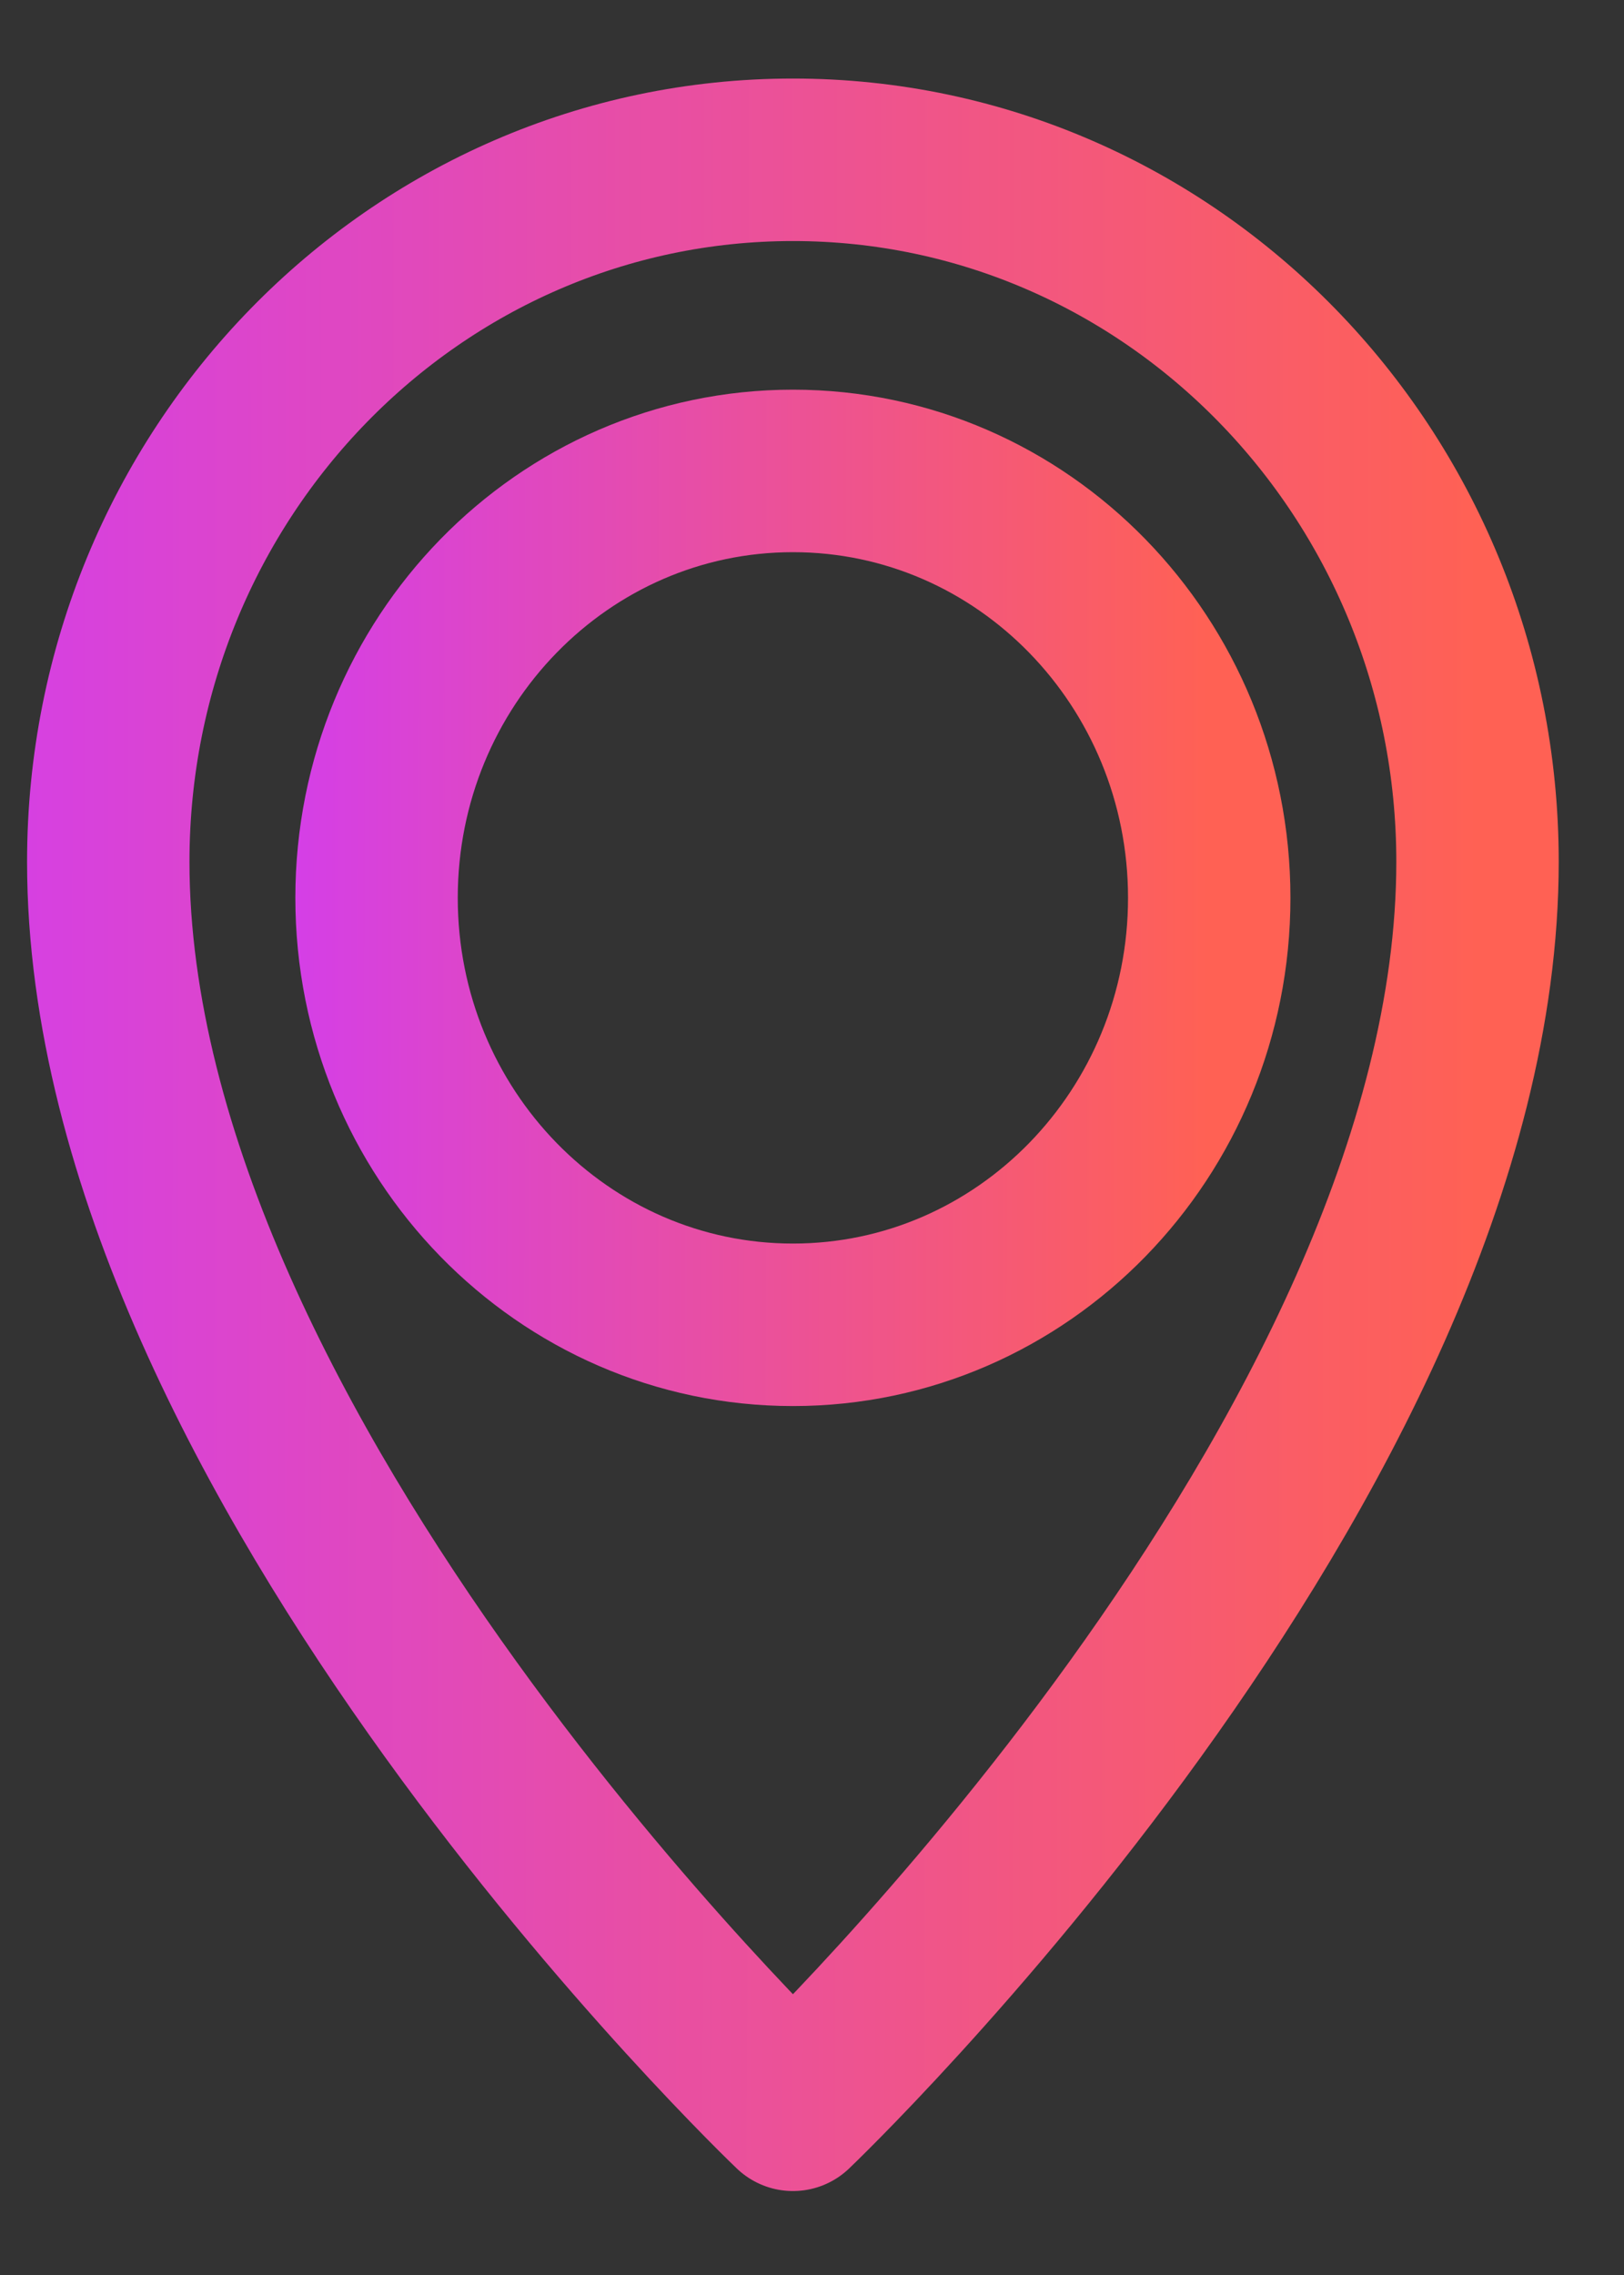
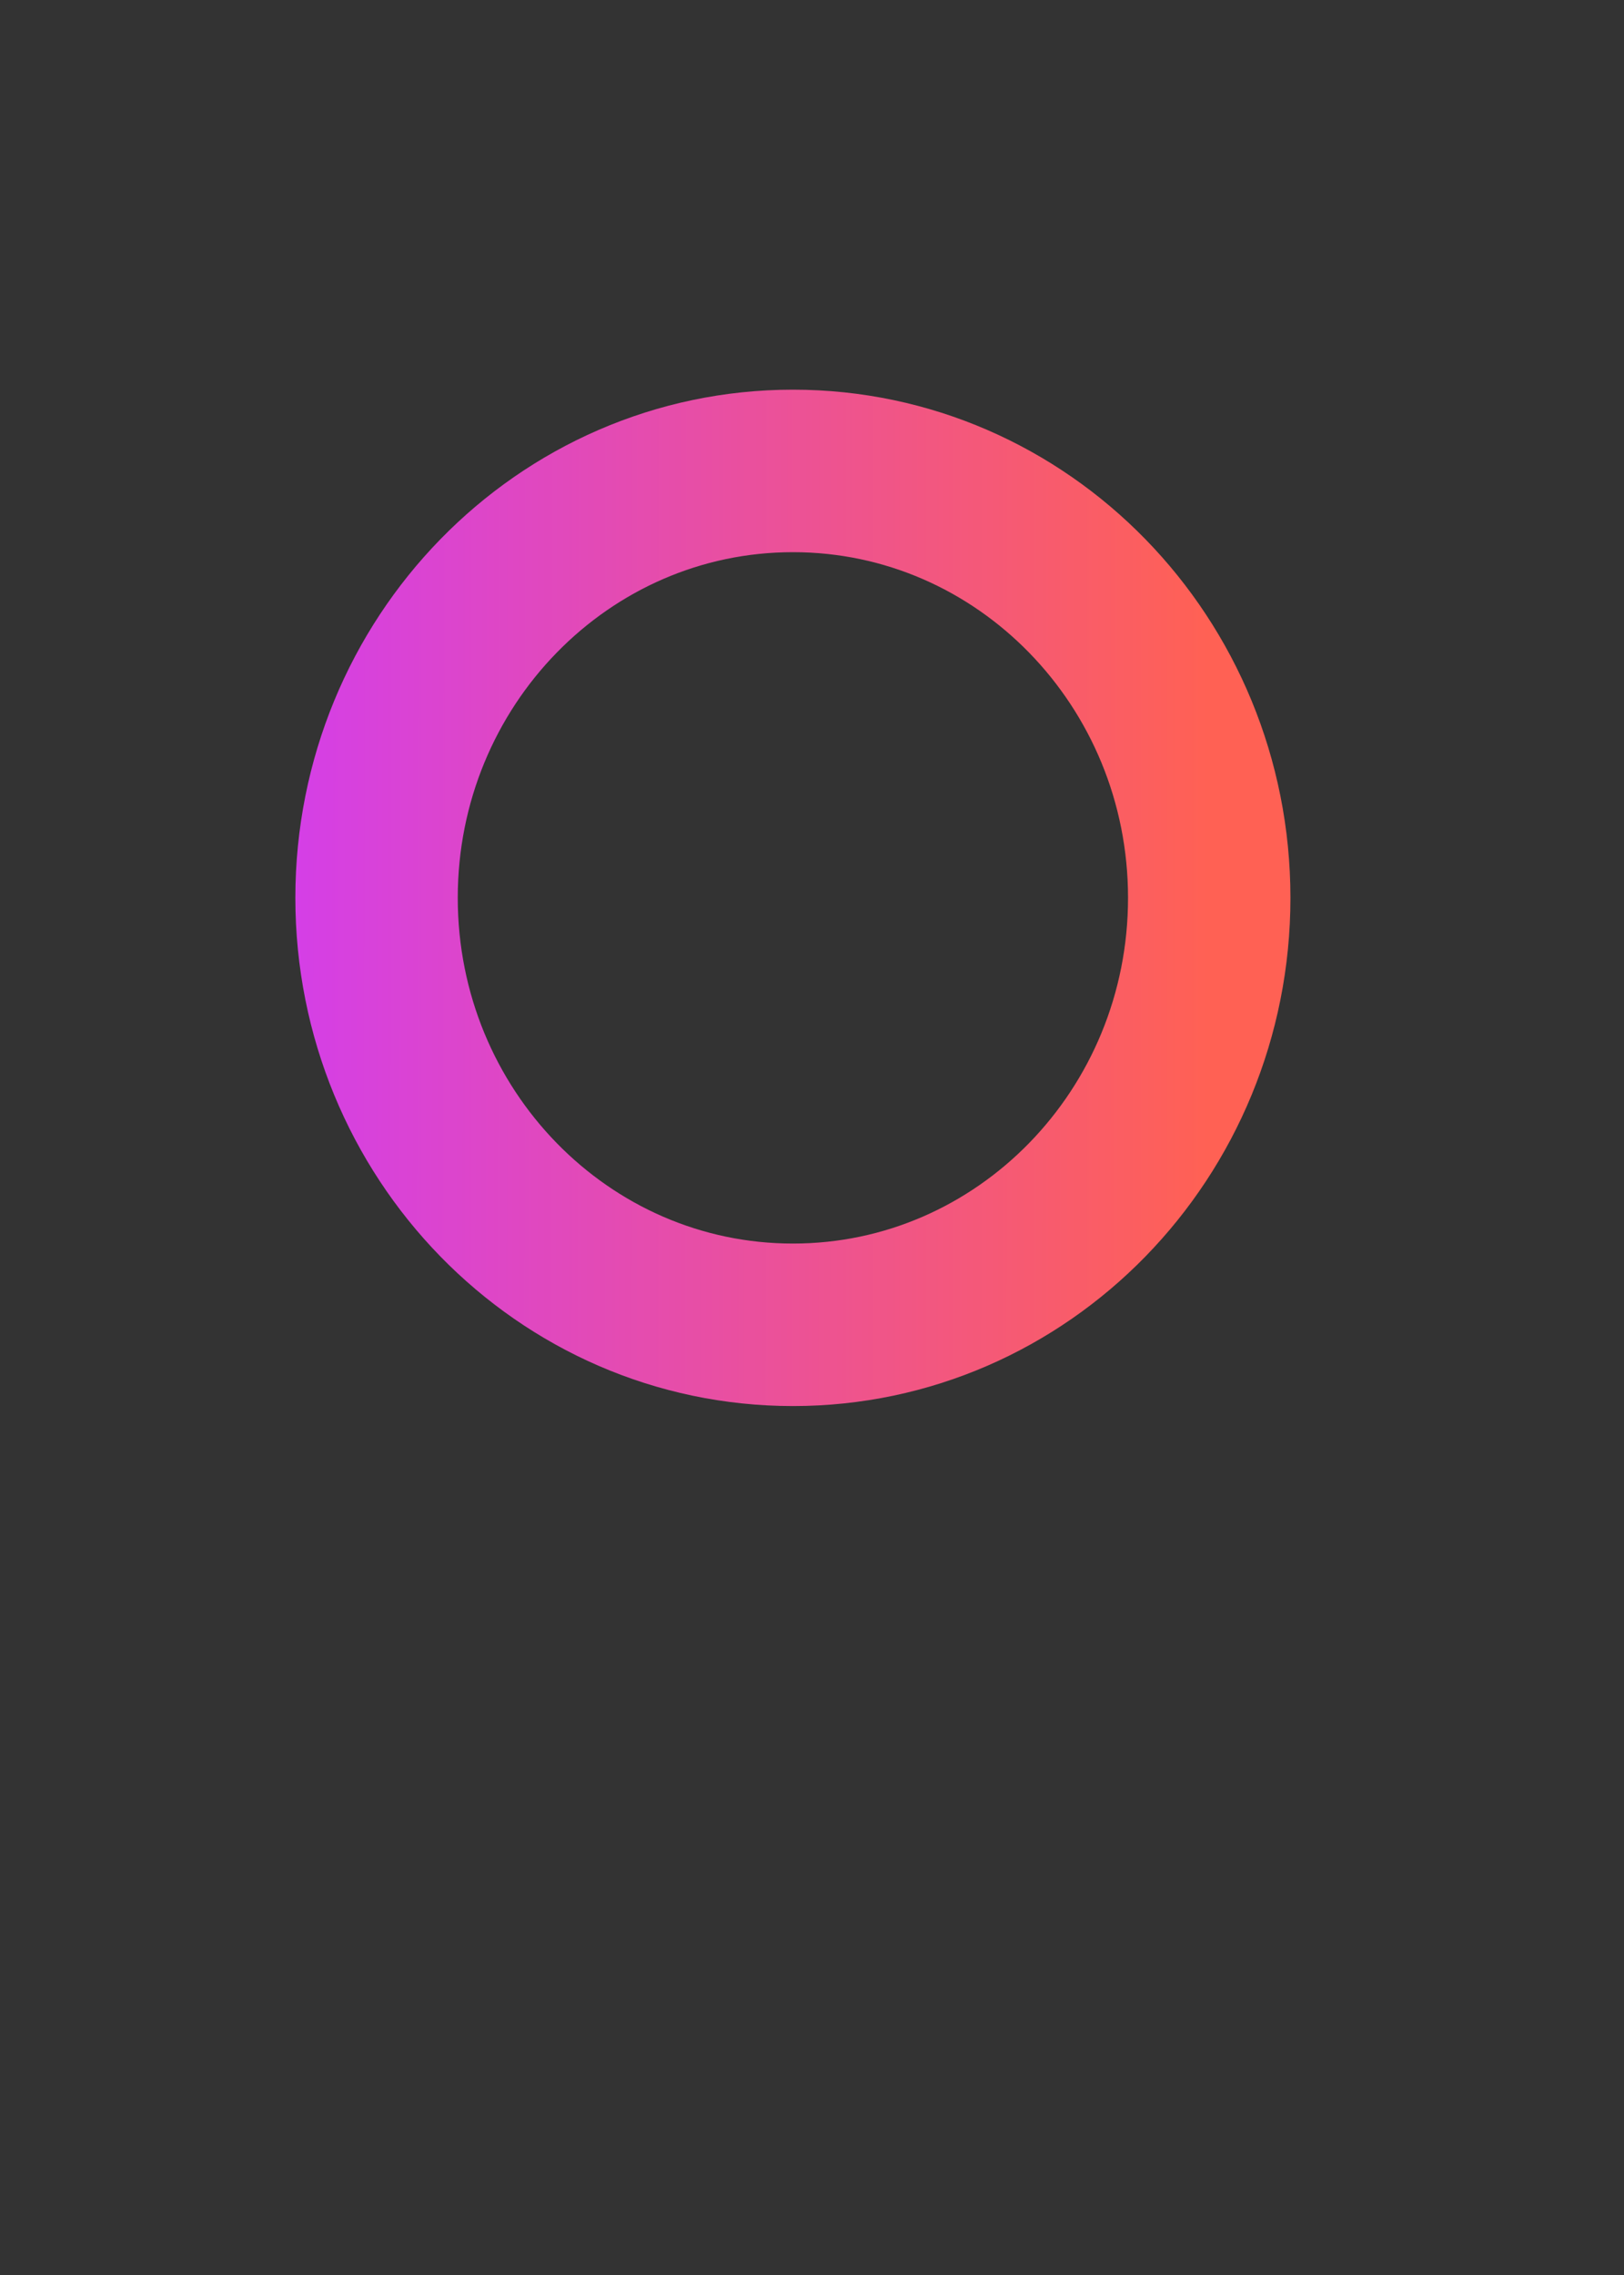
<svg xmlns="http://www.w3.org/2000/svg" width="15" height="21" viewBox="0 0 15 21" fill="none">
  <rect x="0" y="0" width="15" height="21" fill="#333333" stroke="none" />
-   <path d="M7.324 1.475C10.816 1.475 13.647 4.376 13.647 7.955C13.647 13.454 7.324 19.475 7.324 19.475C7.324 19.475 1 13.454 1 7.955C1 4.376 3.831 1.475 7.324 1.475Z" stroke="white" stroke-opacity="0.01" stroke-width="1.5" stroke-linejoin="round" />
-   <path d="M7.324 1.475C10.816 1.475 13.647 4.376 13.647 7.955C13.647 13.454 7.324 19.475 7.324 19.475C7.324 19.475 1 13.454 1 7.955C1 4.376 3.831 1.475 7.324 1.475Z" stroke="url(#paint0_radial_3028_8785)" stroke-width="1.5" stroke-linejoin="round" />
-   <path d="M7.324 12.229C9.448 12.229 11.169 10.464 11.169 8.288C11.169 6.112 9.448 4.347 7.324 4.347C5.2 4.347 3.478 6.112 3.478 8.288C3.478 10.464 5.2 12.229 7.324 12.229Z" stroke="white" stroke-opacity="0.01" stroke-width="1.5" stroke-linejoin="round" />
  <path d="M7.324 12.229C9.448 12.229 11.169 10.464 11.169 8.288C11.169 6.112 9.448 4.347 7.324 4.347C5.2 4.347 3.478 6.112 3.478 8.288C3.478 10.464 5.2 12.229 7.324 12.229Z" stroke="url(#paint1_radial_3028_8785)" stroke-width="1.5" stroke-linejoin="round" />
  <defs>
    <radialGradient id="paint0_radial_3028_8785" cx="0" cy="0" r="1" gradientUnits="userSpaceOnUse" gradientTransform="translate(-1.453 3.393) scale(15.1 628.96)">
      <stop stop-color="#D13CF3" />
      <stop offset="1" stop-color="#FF6154" />
    </radialGradient>
    <radialGradient id="paint1_radial_3028_8785" cx="0" cy="0" r="1" gradientUnits="userSpaceOnUse" gradientTransform="translate(1.986 5.187) scale(9.183 275.402)">
      <stop stop-color="#D13CF3" />
      <stop offset="1" stop-color="#FF6154" />
    </radialGradient>
  </defs>
</svg>